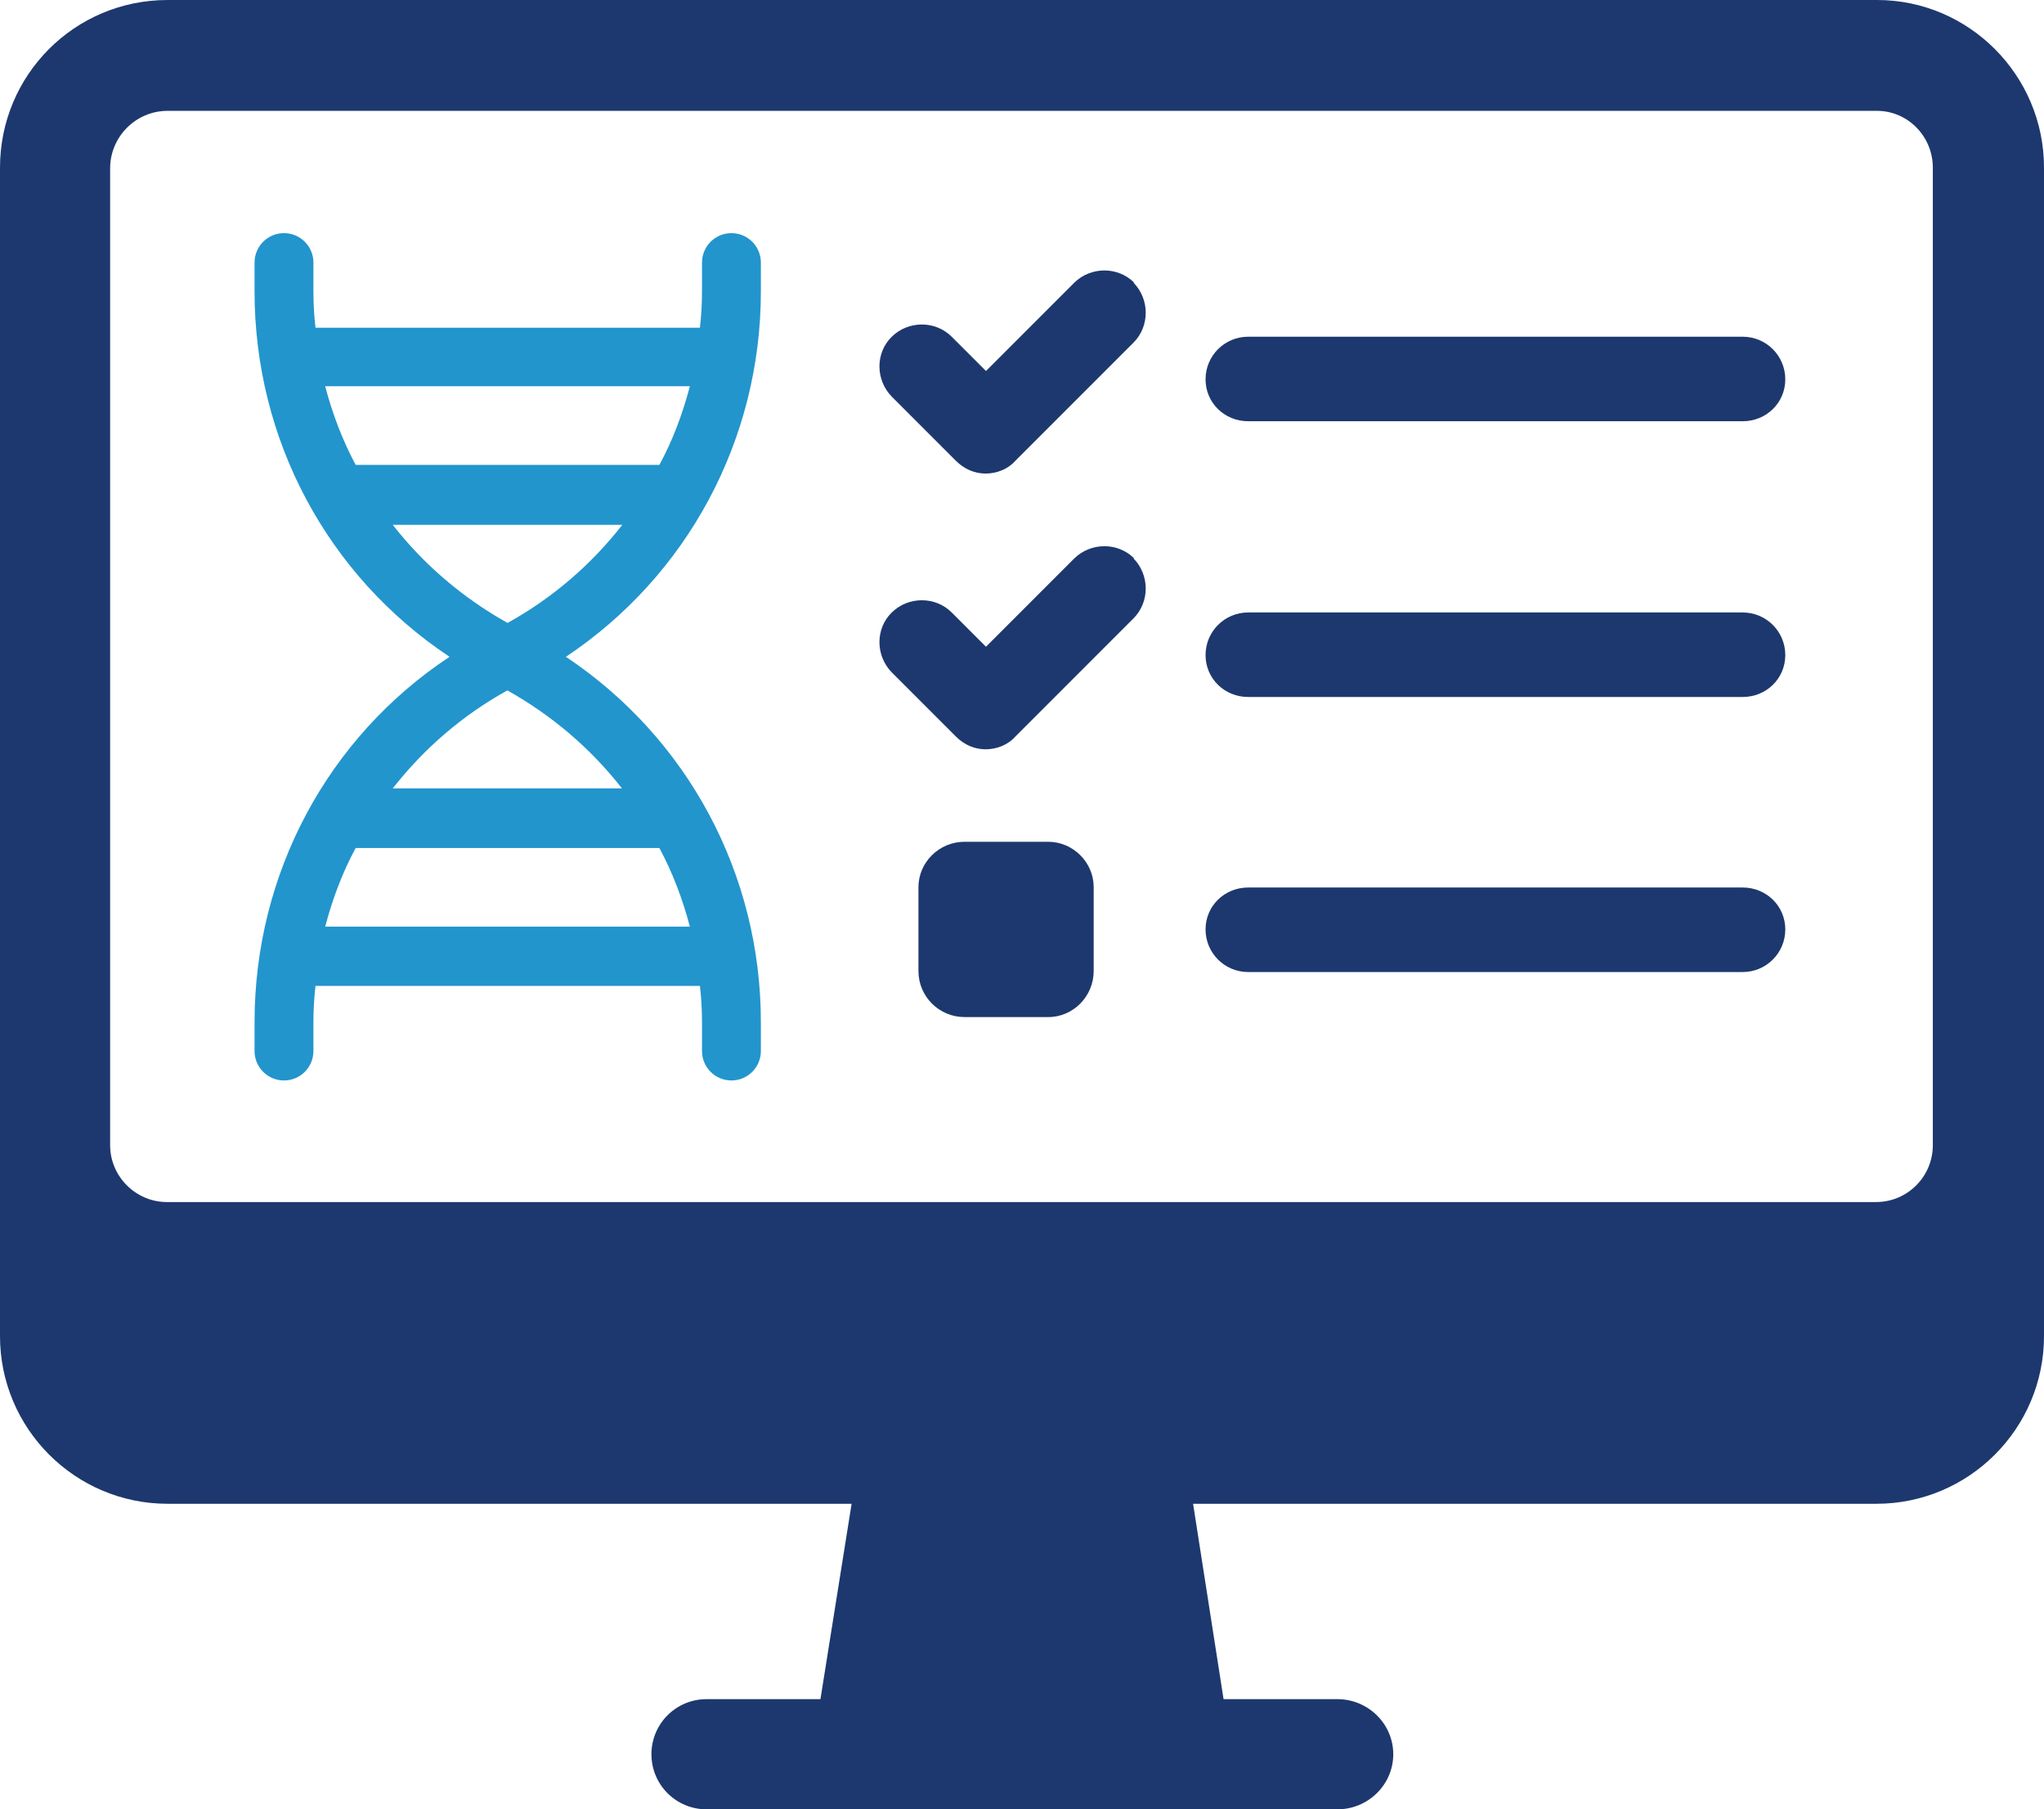
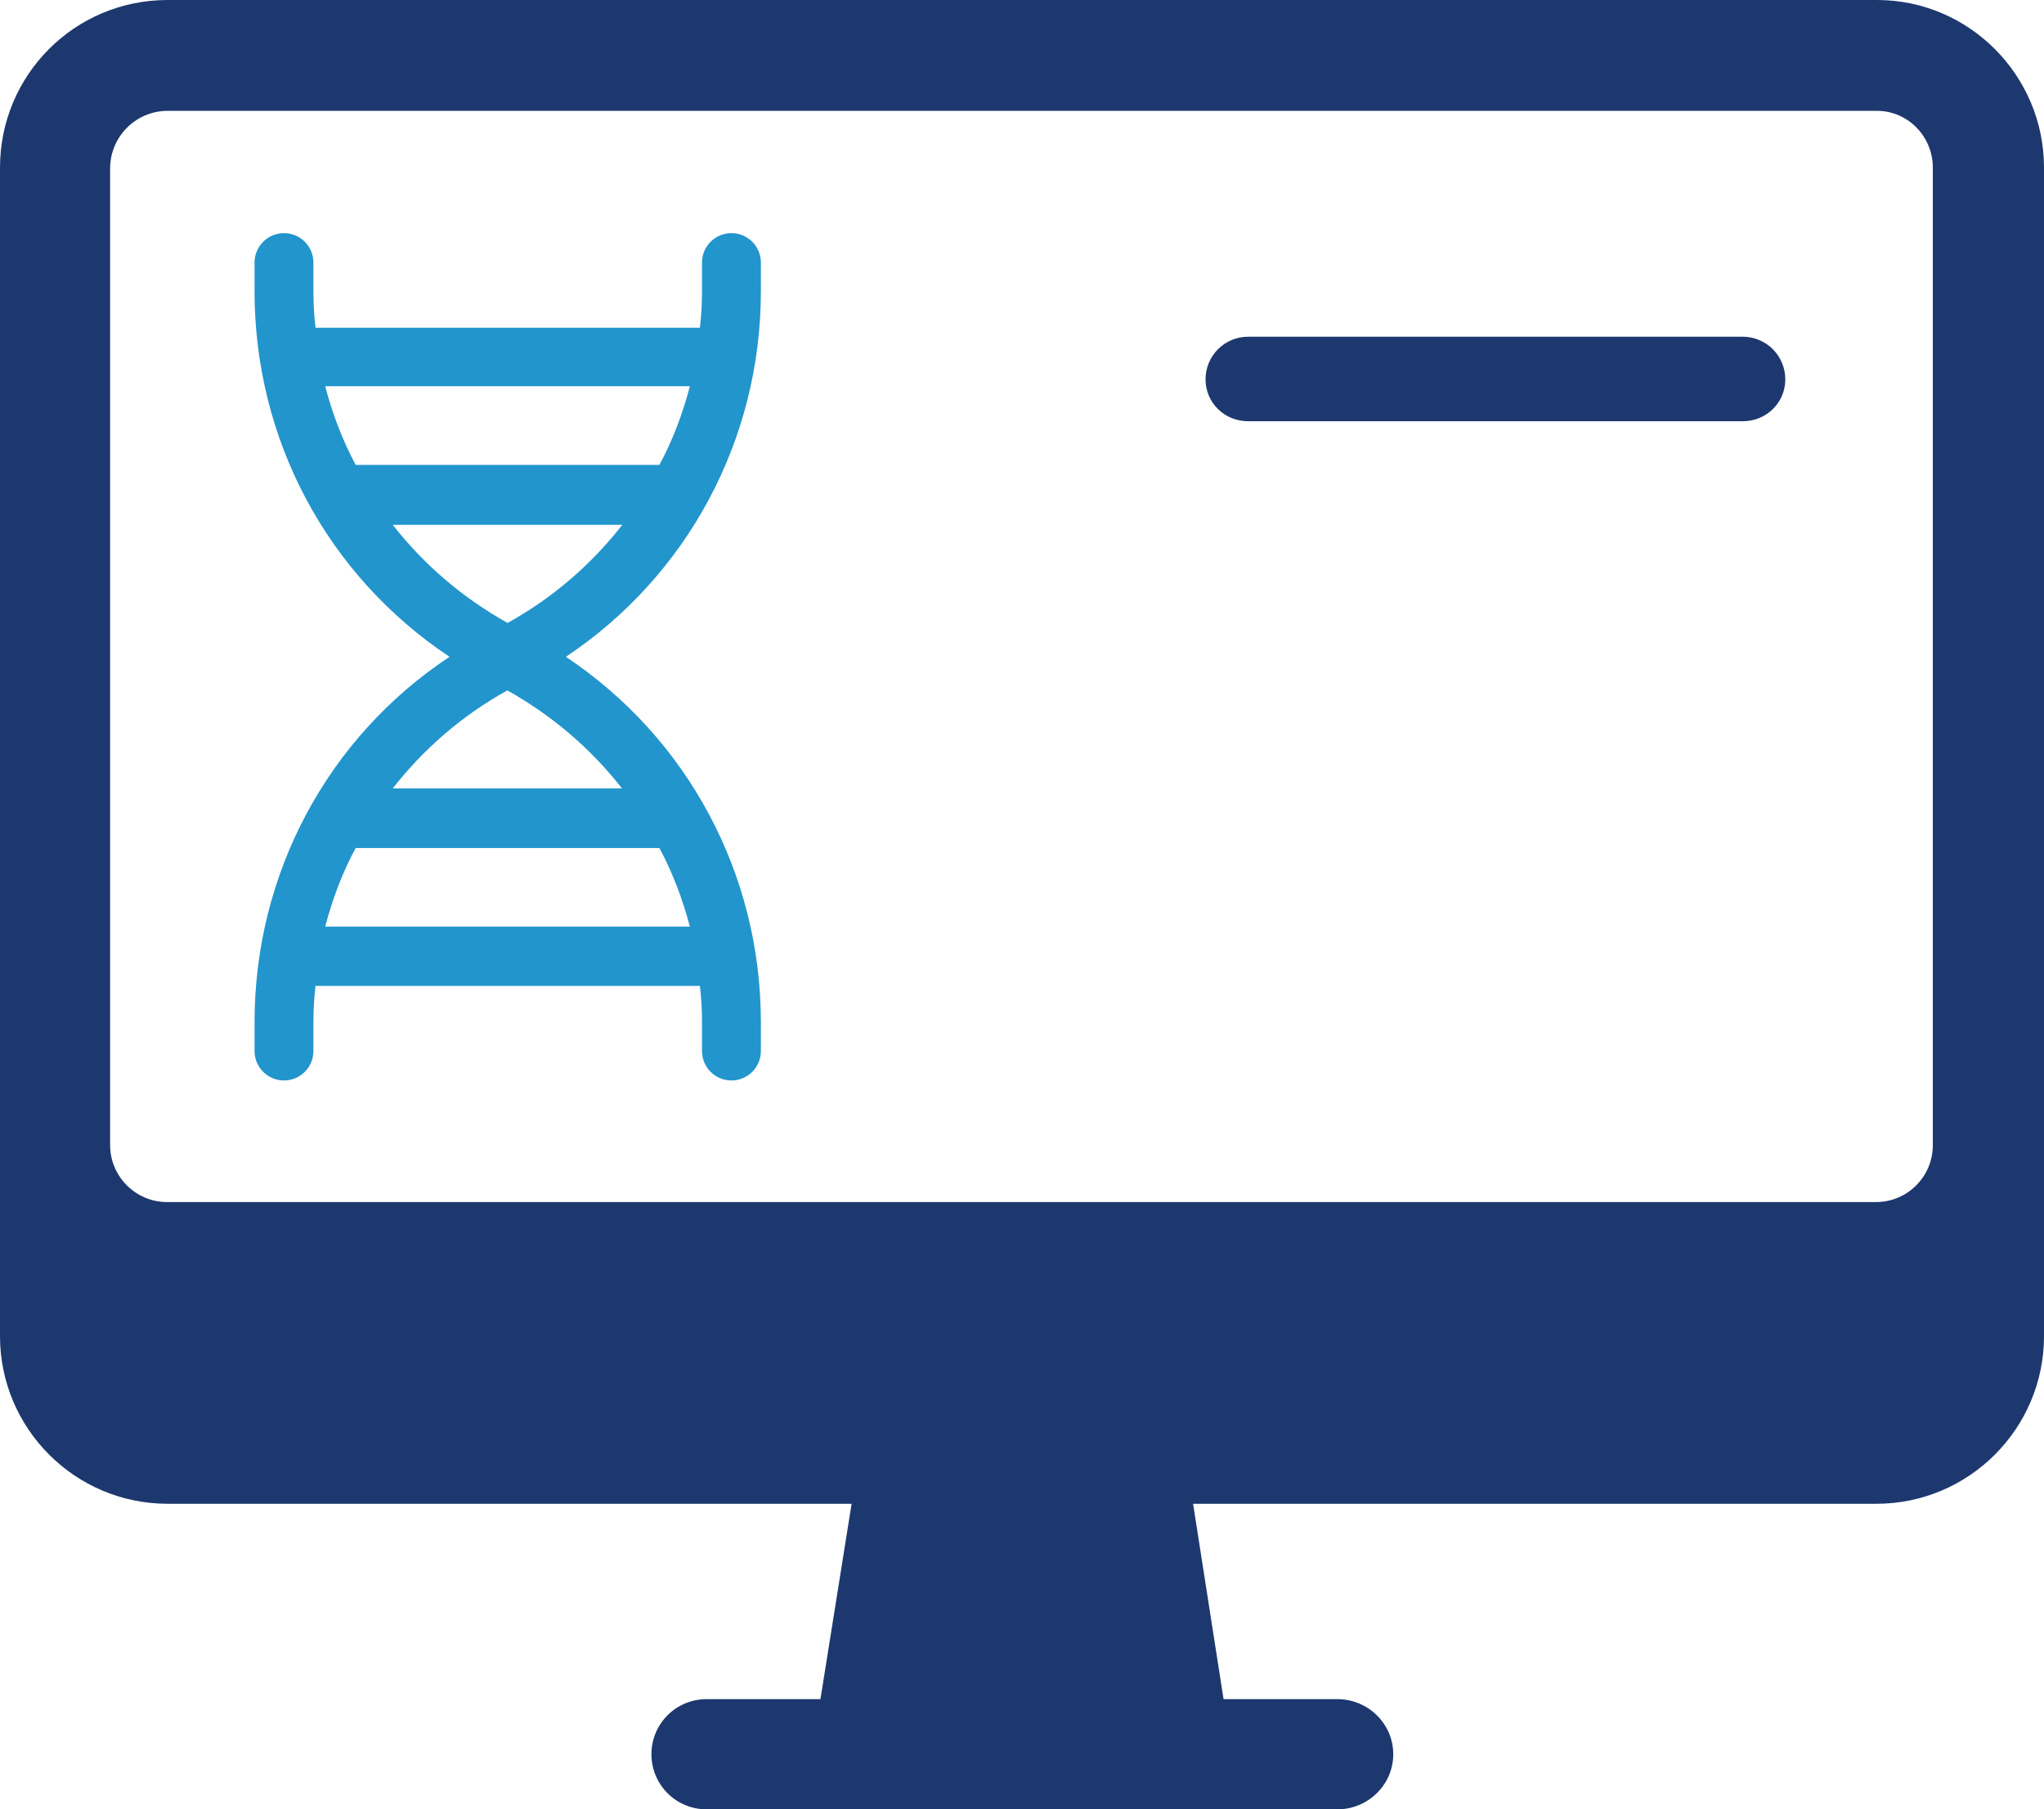
<svg xmlns="http://www.w3.org/2000/svg" id="_レイヤー_2" data-name="レイヤー 2" viewBox="0 0 59.02 52.23">
  <defs>
    <style>
      .cls-1 {
        fill: #2295cd;
      }

      .cls-2 {
        fill: #1d386e;
      }
    </style>
  </defs>
  <g id="_レイヤー_2-2" data-name="レイヤー 2">
    <g>
      <path class="cls-2" d="M50.32,9.72h-14.28c-.68,0-1.23.55-1.23,1.23s.55,1.21,1.23,1.21h14.28c.68,0,1.23-.53,1.23-1.21s-.55-1.23-1.23-1.23Z" />
-       <path class="cls-2" d="M50.32,25.62h-14.28c-.68,0-1.23.53-1.23,1.21s.55,1.23,1.23,1.23h14.28c.68,0,1.23-.55,1.23-1.23s-.55-1.21-1.23-1.21Z" />
-       <path class="cls-2" d="M32.75,8.16c-.47-.47-1.25-.47-1.73,0l-2.55,2.55-.99-.99c-.47-.47-1.25-.47-1.73,0s-.47,1.25,0,1.73l1.85,1.85c.25.25.55.37.86.37s.64-.12.86-.37l3.41-3.41c.47-.47.47-1.25,0-1.73Z" />
-       <path class="cls-2" d="M50.32,17.68h-14.28c-.68,0-1.23.55-1.23,1.23s.55,1.21,1.23,1.21h14.28c.68,0,1.23-.53,1.23-1.21s-.55-1.23-1.23-1.23Z" />
-       <path class="cls-2" d="M32.75,16.12c-.47-.47-1.25-.47-1.73,0l-2.55,2.55-.99-.99c-.47-.47-1.25-.47-1.73,0s-.47,1.25,0,1.73l1.85,1.85c.25.25.55.37.86.37s.64-.12.86-.37l3.41-3.41c.47-.47.47-1.25,0-1.73Z" />
-       <path class="cls-2" d="M30.27,24.3h-2.42c-.74,0-1.33.6-1.33,1.31v2.42c0,.74.6,1.33,1.33,1.33h2.42c.72,0,1.31-.6,1.31-1.33v-2.42c0-.72-.6-1.31-1.31-1.31Z" />
      <path class="cls-2" d="M54.2,0H4.84C2.15,0,0,2.17,0,4.84v33.73c0,2.67,2.17,4.84,4.84,4.84h19.75l-.9,5.64h-3.29c-.88,0-1.59.71-1.59,1.59s.71,1.59,1.59,1.59h18.22c.88,0,1.61-.71,1.61-1.59s-.73-1.59-1.61-1.59h-3.29l-.88-5.64h19.73c2.67,0,4.84-2.17,4.84-4.84V4.84c0-2.67-2.17-4.84-4.82-4.84ZM4.82,34.7c-.9,0-1.64-.74-1.64-1.64V4.86c0-.91.74-1.66,1.66-1.66h49.36c.88,0,1.61.73,1.61,1.64v28.22c0,.9-.73,1.64-1.64,1.64H4.82Z" />
      <path class="cls-1" d="M21.97,8.41v-.83c0-.47-.38-.85-.85-.85s-.85.38-.85.85v.83c0,.36-.02.7-.06,1.05h-11.1c-.04-.34-.06-.69-.06-1.05v-.83c0-.47-.38-.85-.85-.85s-.85.38-.85.85v.83c0,4.29,2.11,8.21,5.63,10.55-3.52,2.33-5.63,6.26-5.63,10.55v.83c0,.47.38.85.85.85s.85-.38.85-.85v-.83c0-.36.02-.7.06-1.05h11.1c.04.34.06.69.06,1.05v.83c0,.47.38.85.85.85s.85-.38.85-.85v-.83c0-4.29-2.12-8.21-5.63-10.55,3.5-2.33,5.63-6.26,5.63-10.55ZM9.39,11.15h10.53s0,0,0,0c-.21.8-.5,1.57-.88,2.27h-8.77c-.38-.71-.67-1.47-.88-2.27,0,0,0,0,0,0ZM19.92,26.75h-10.53s0,0,0,0c.21-.8.5-1.57.88-2.27h8.77c.38.71.67,1.47.88,2.27,0,0,0,0,0,0ZM17.97,22.76s0,0,0,0h-6.63s0,0,0,0c.9-1.15,2.01-2.11,3.31-2.83,1.3.73,2.41,1.68,3.31,2.83ZM14.65,17.98c-1.3-.73-2.41-1.68-3.31-2.83,0,0,0,0,0,0h6.63s0,0,0,0c-.9,1.15-2.01,2.11-3.31,2.83Z" />
    </g>
  </g>
</svg>